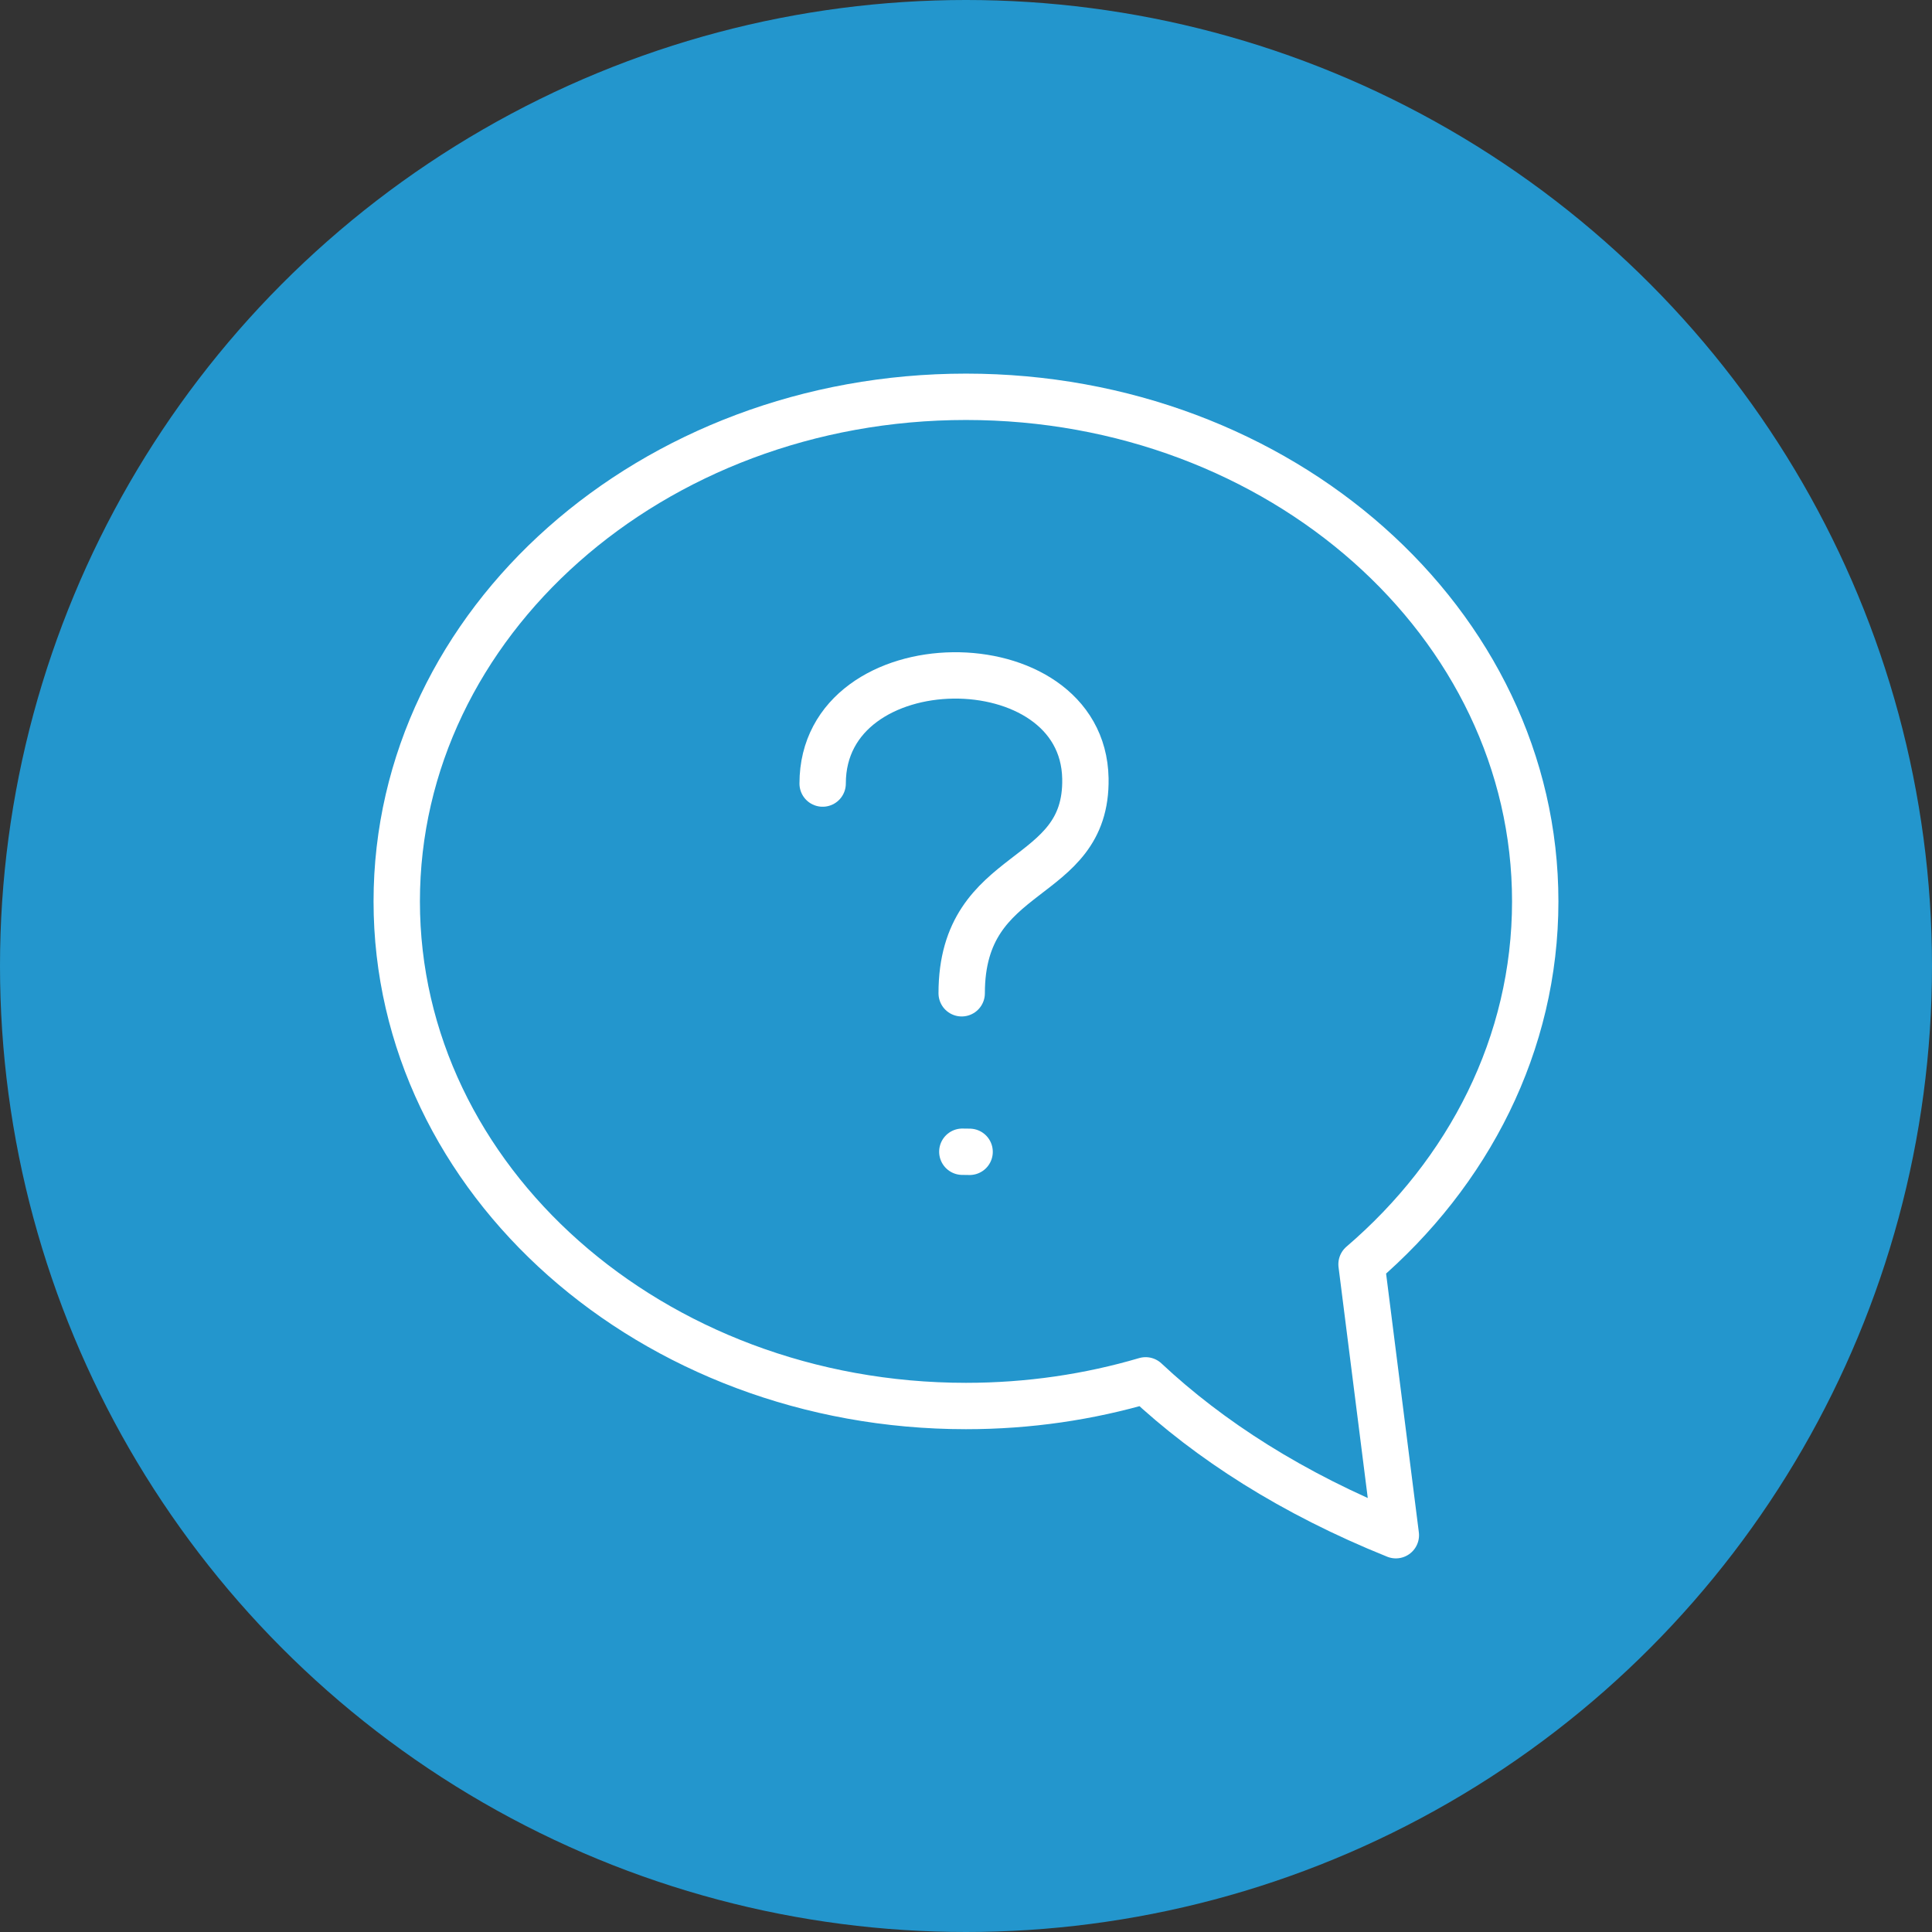
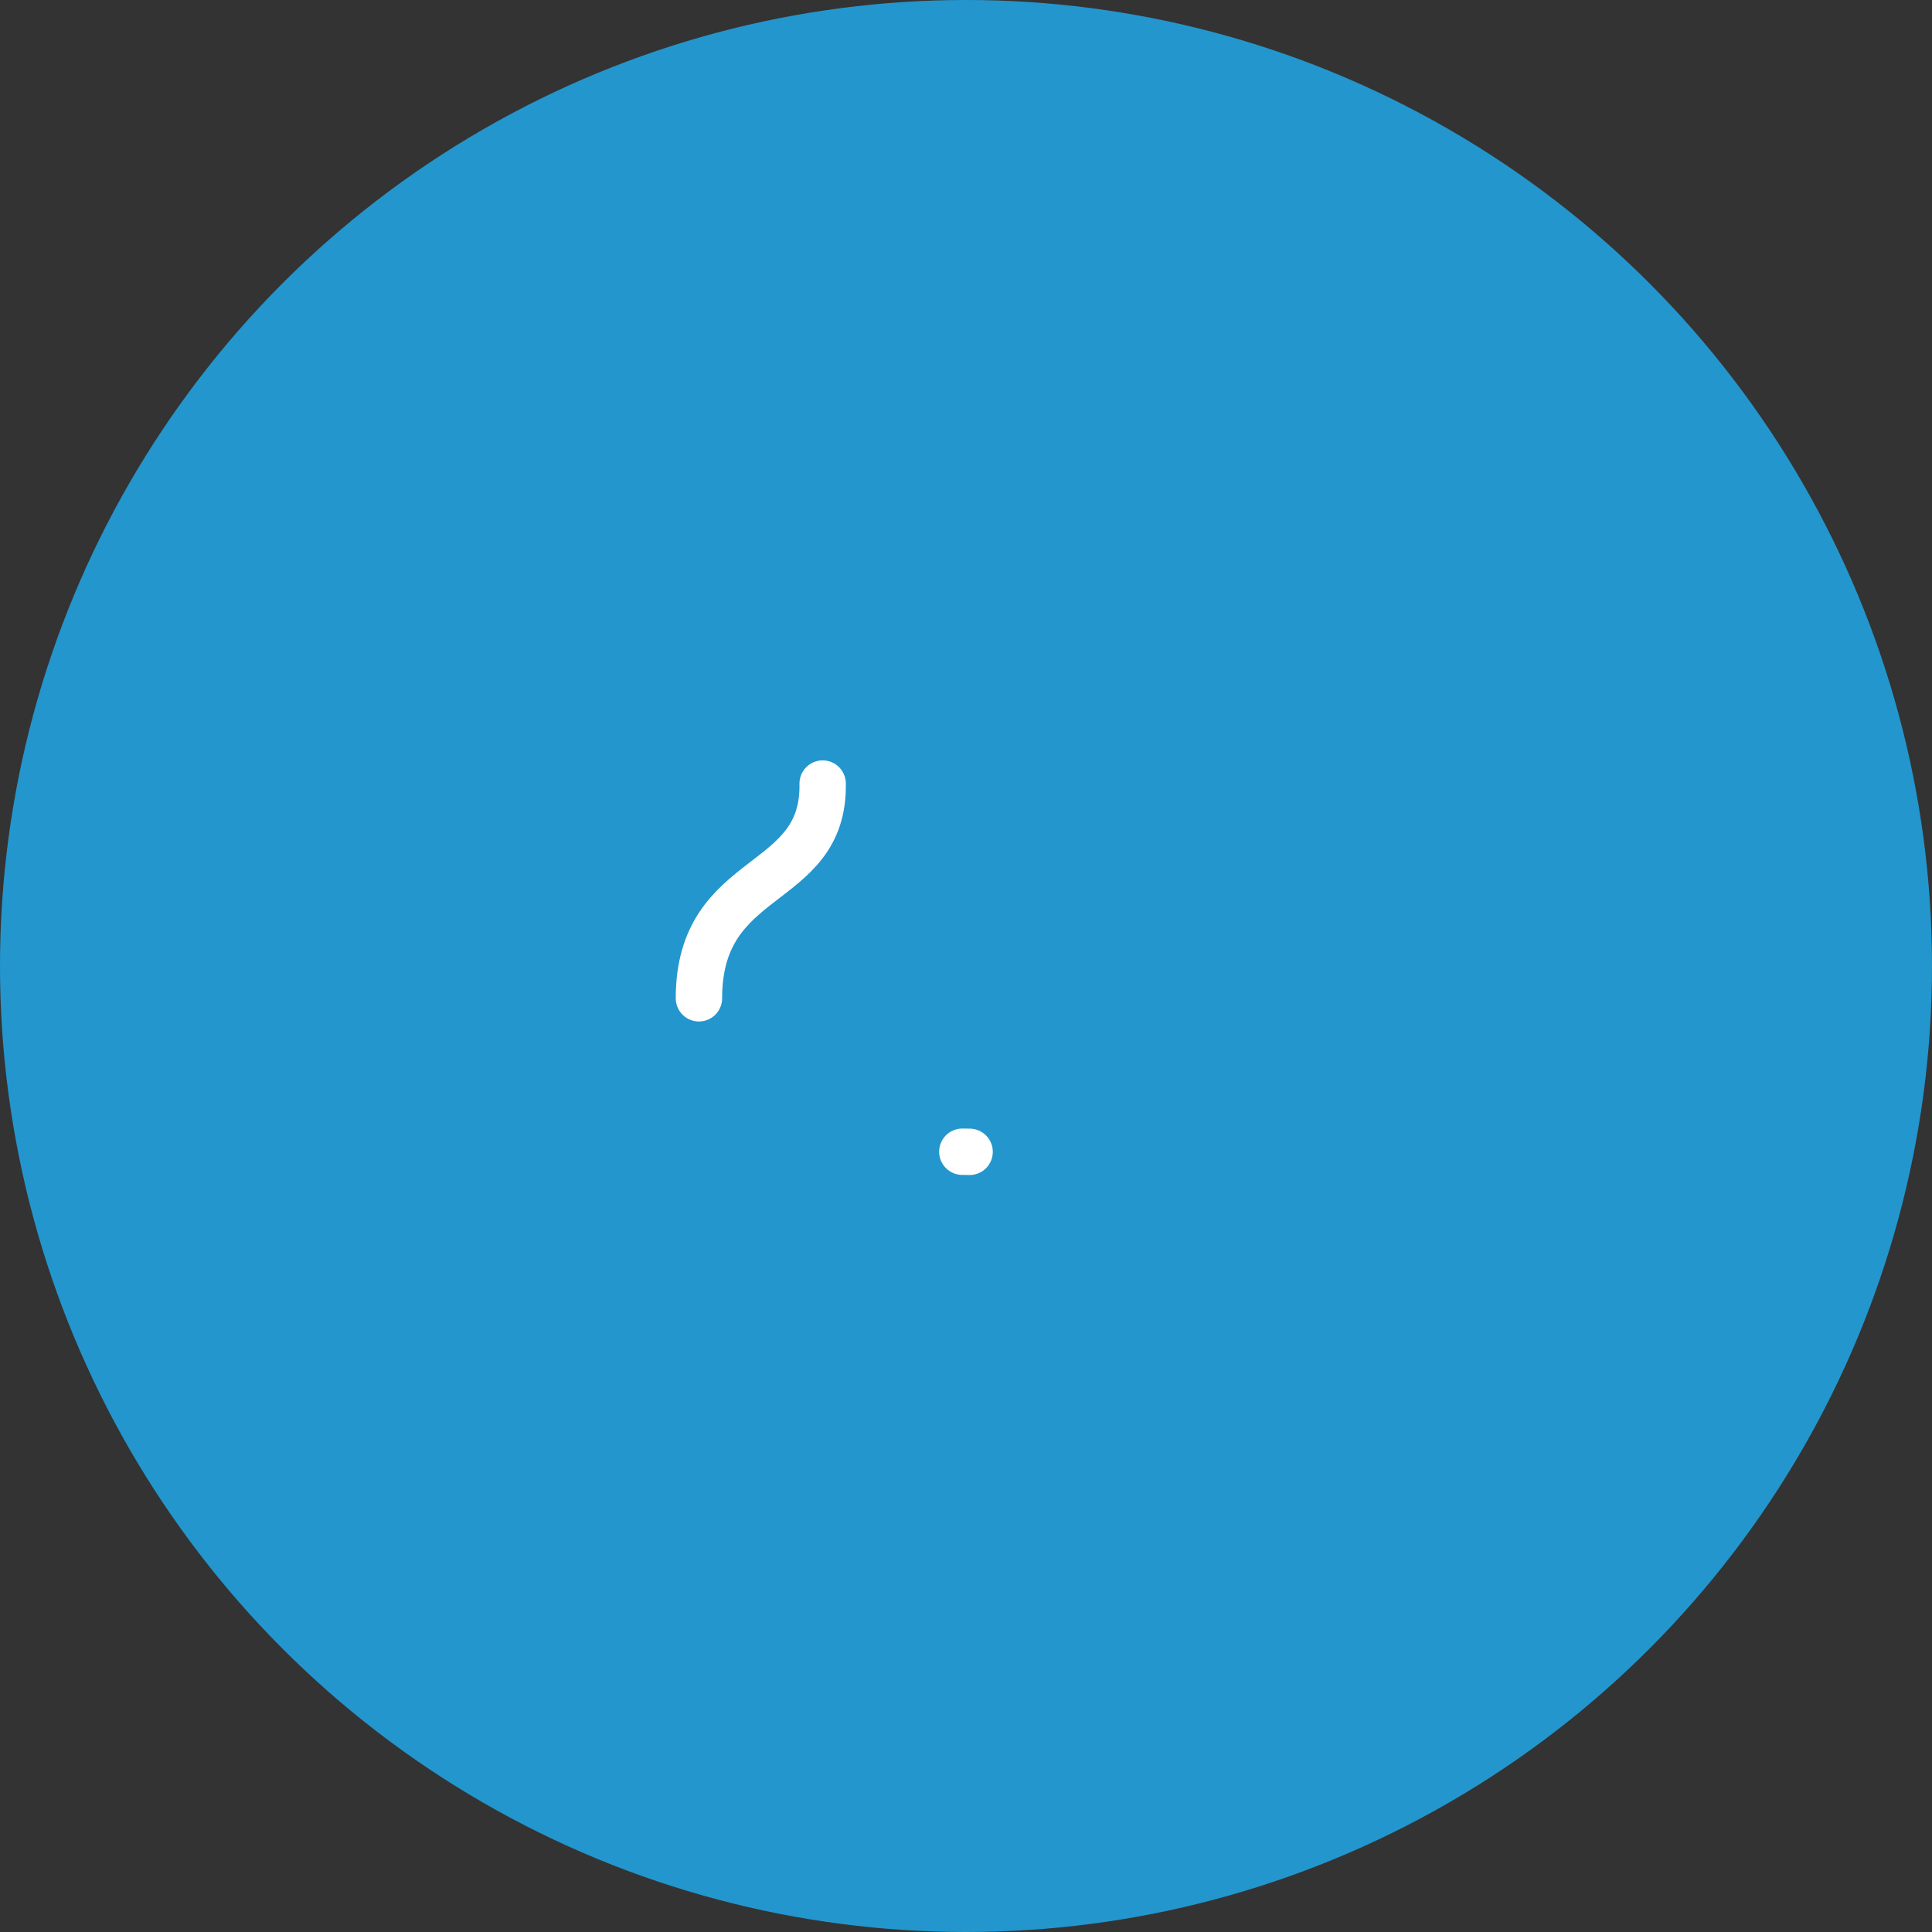
<svg xmlns="http://www.w3.org/2000/svg" version="1.1" width="60" height="60" viewBox="0 0 60 60" enable-background="new 0 0 60 60" xml:space="preserve">
  <rect x="0" y="0" width="60" height="60" fill="#333333" stroke="none" />
  <defs>
</defs>
  <circle fill="#2396CD" cx="30" cy="30" r="30" />
-   <path fill="none" stroke="#FFFFFF" stroke-width="1.44" stroke-linecap="round" stroke-linejoin="round" stroke-miterlimit="22.926" d="  M30,12.323c-9.763,0-17.679,7.015-17.679,15.67c0,8.656,7.916,15.672,17.679,15.672c1.949,0,3.824-0.28,5.578-0.797  c1.985,1.859,4.552,3.513,7.771,4.809l-1.065-8.414c3.326-2.85,5.394-6.845,5.394-11.27C47.678,19.338,39.764,12.323,30,12.323  L30,12.323z" />
-   <path fill="none" stroke="#FFFFFF" stroke-width="1.44" stroke-linecap="round" stroke-linejoin="round" stroke-miterlimit="22.926" d="  M25.548,24.334c0-4.426,8.081-4.477,8.16-0.156c0.06,3.336-3.842,2.644-3.842,6.669" />
+   <path fill="none" stroke="#FFFFFF" stroke-width="1.44" stroke-linecap="round" stroke-linejoin="round" stroke-miterlimit="22.926" d="  M25.548,24.334c0.06,3.336-3.842,2.644-3.842,6.669" />
  <path fill="none" stroke="#FFFFFF" stroke-width="1.44" stroke-linecap="round" stroke-linejoin="round" stroke-miterlimit="22.926" d="  M29.886,35.768c0.074,0.003,0.149,0.003,0.226,0.003" />
</svg>